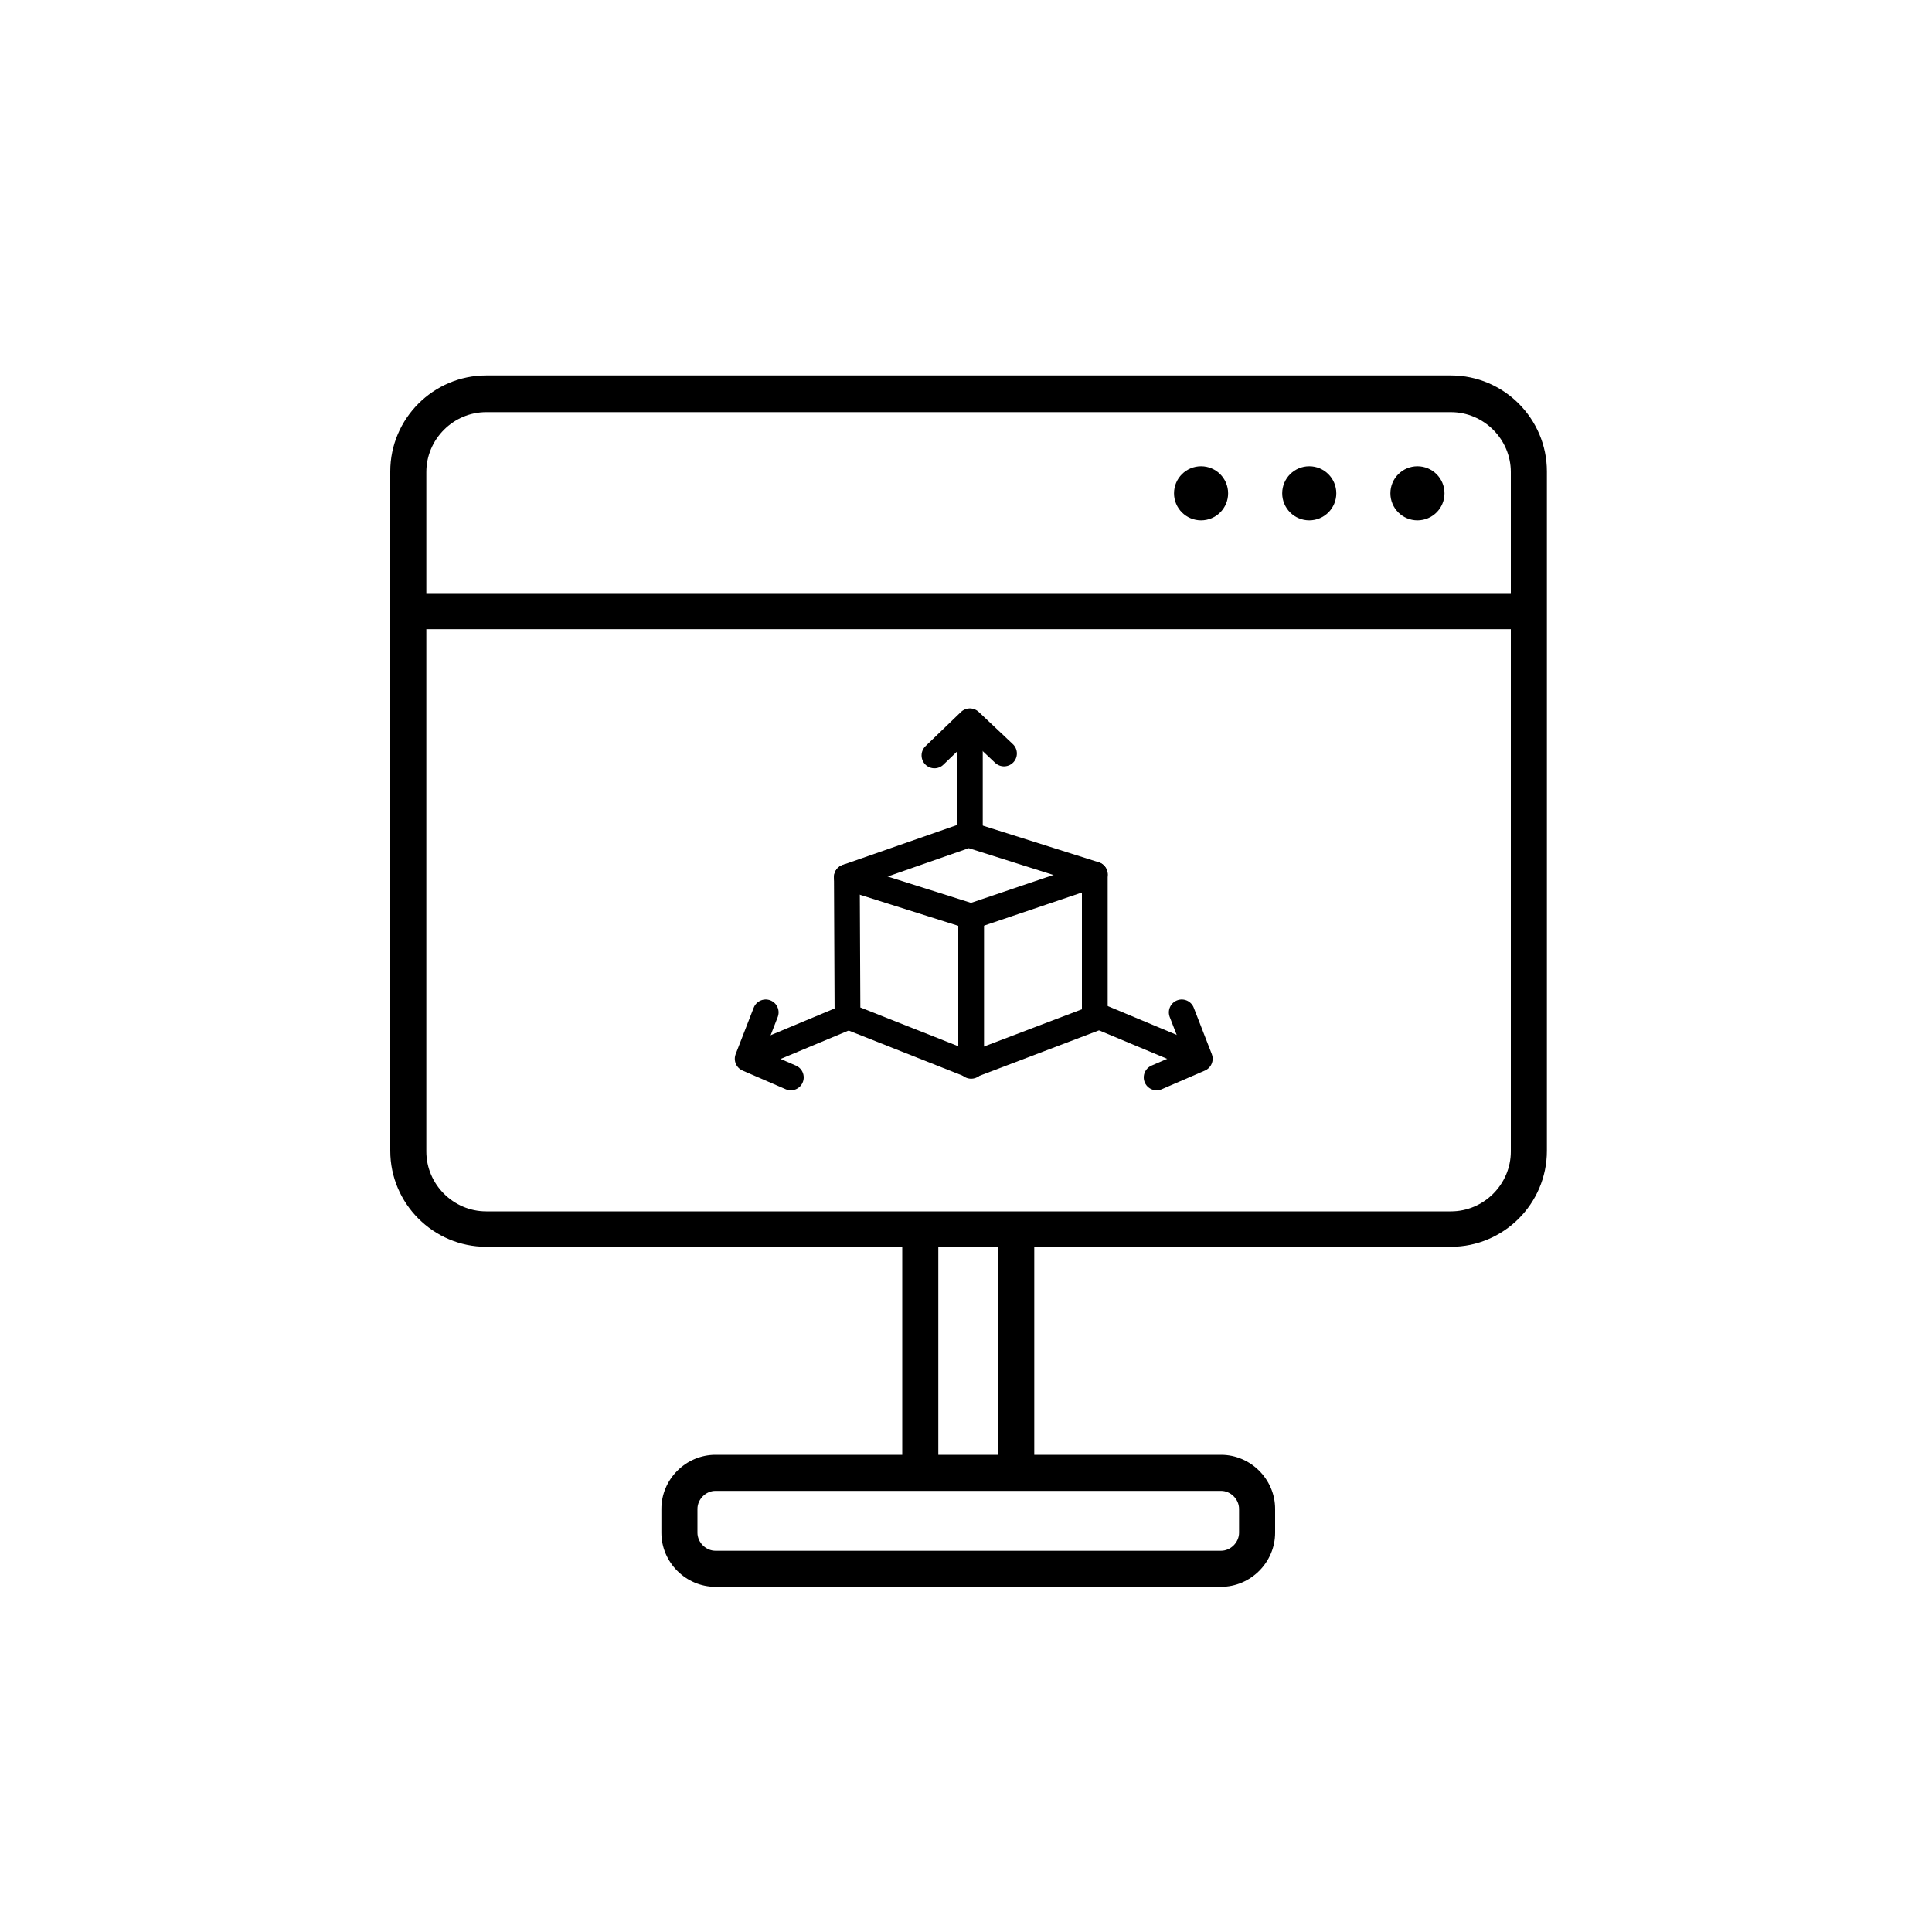
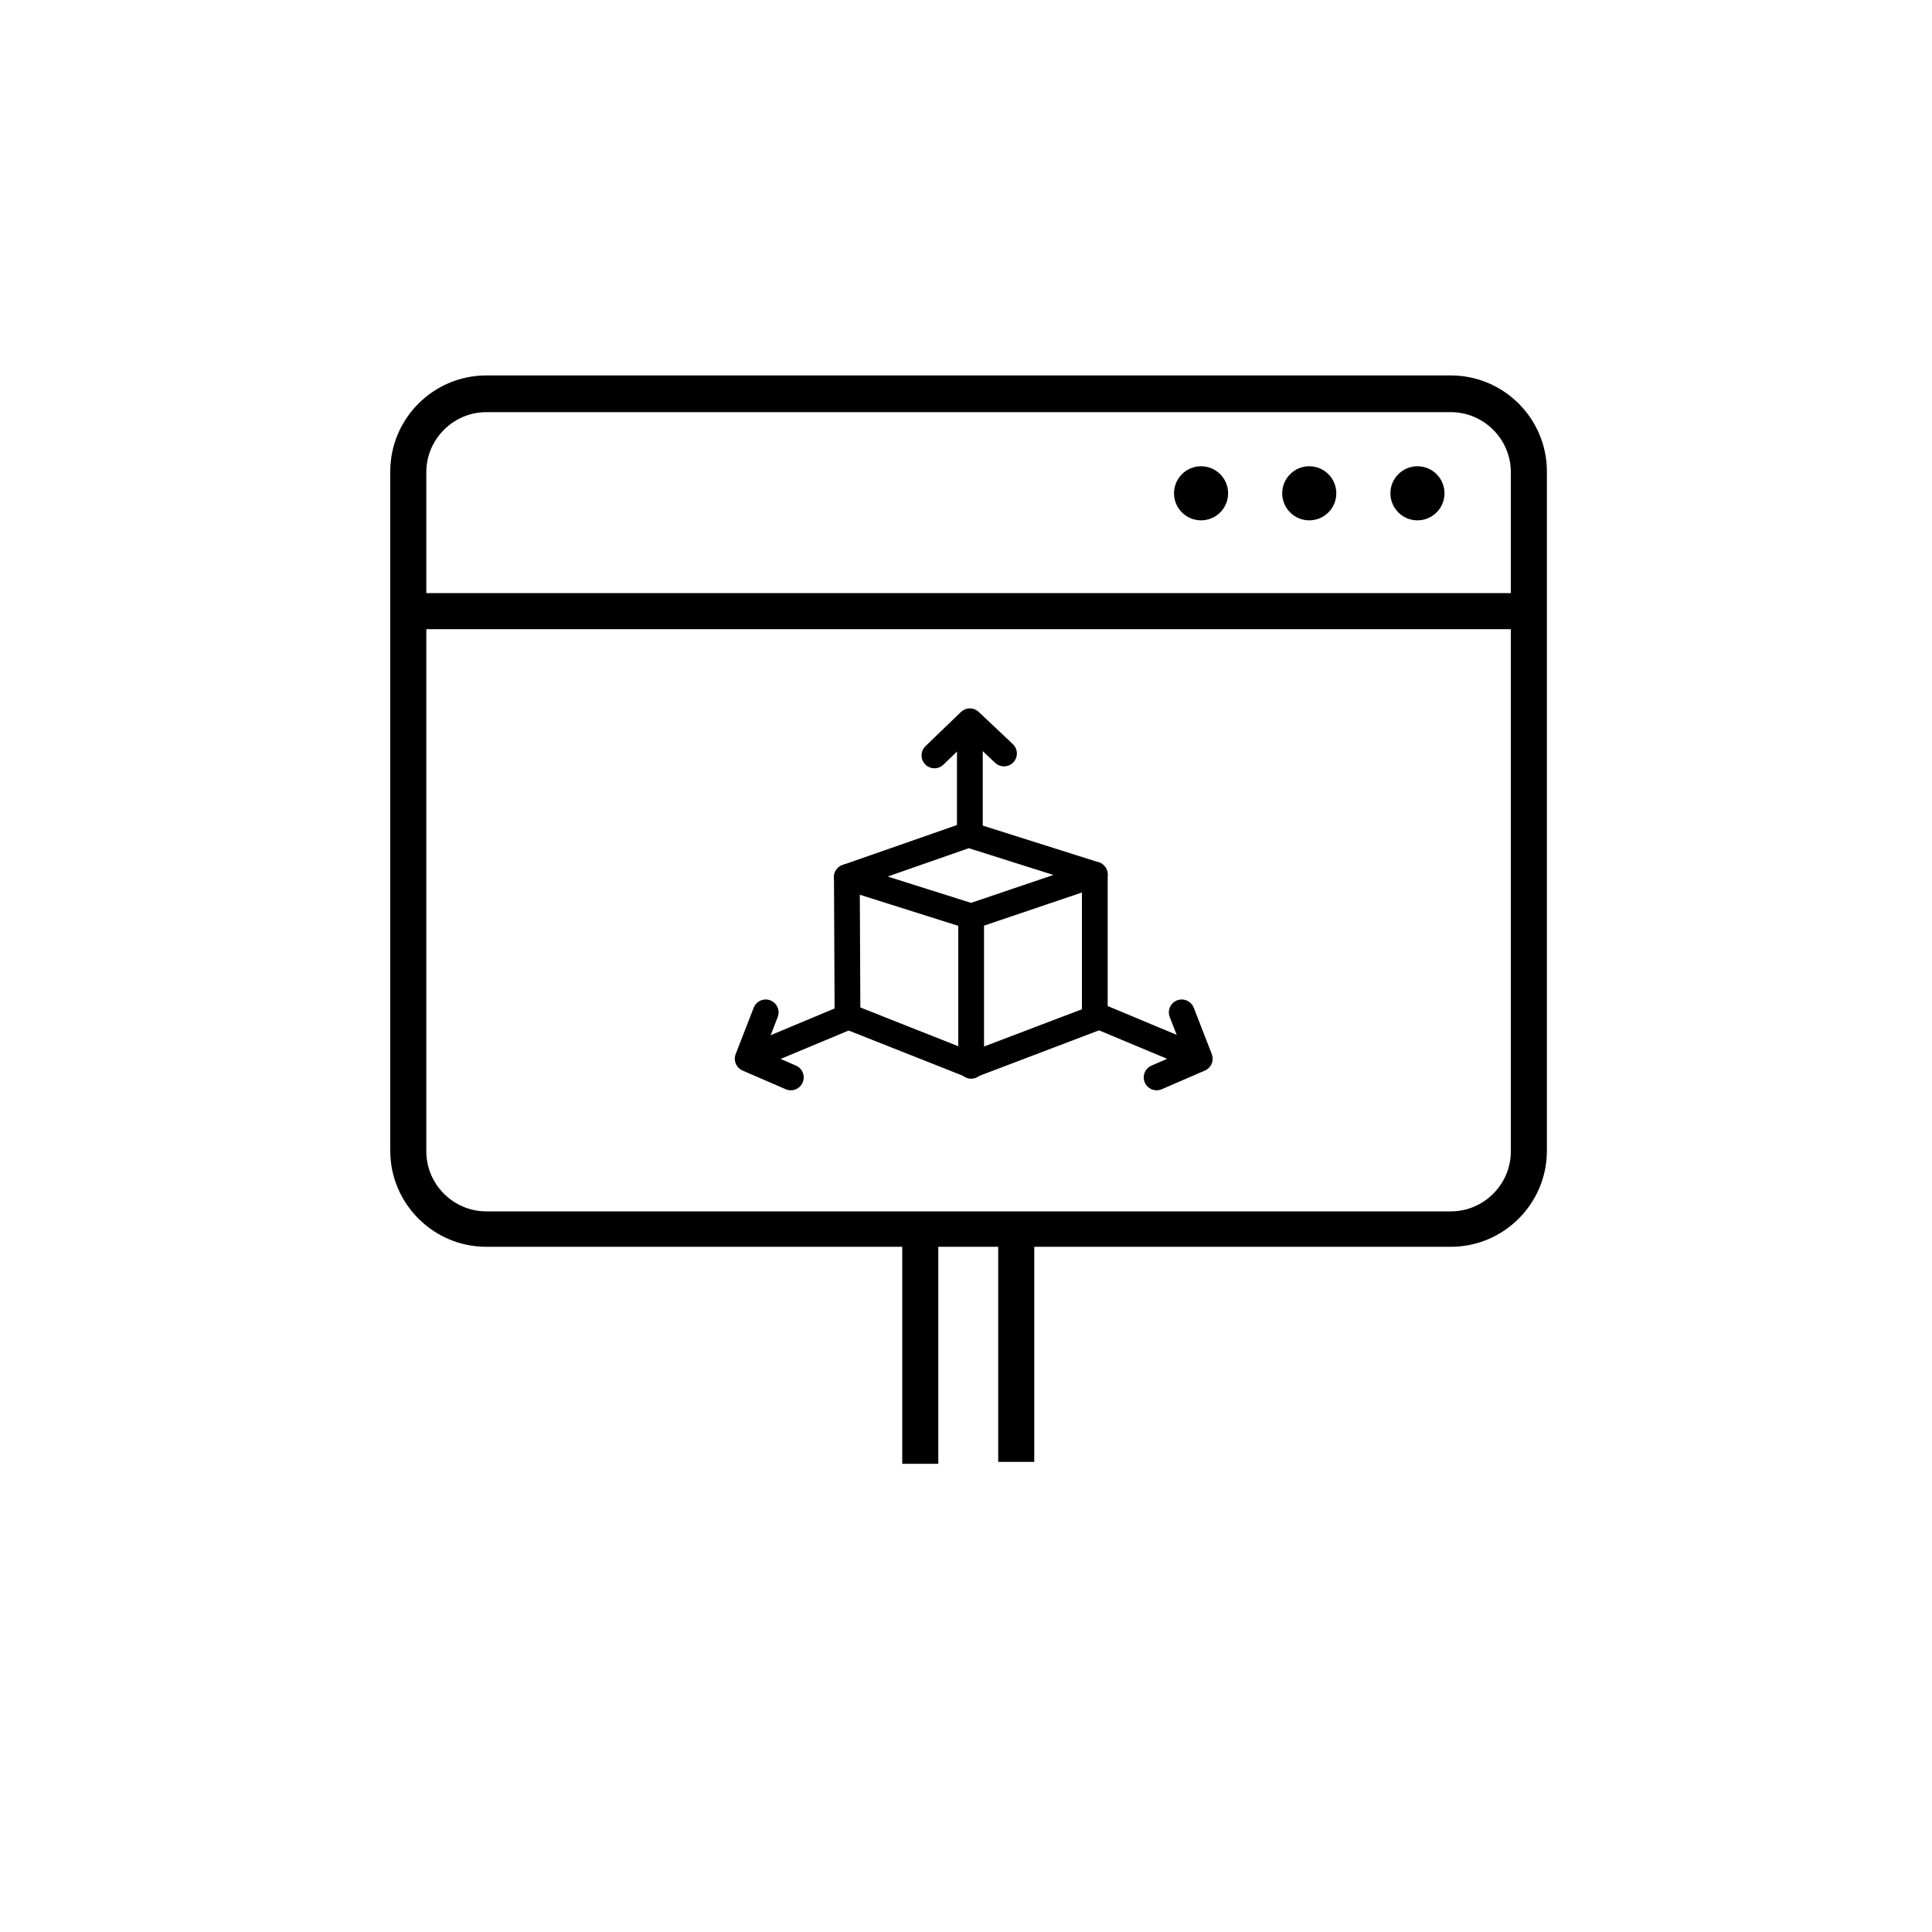
<svg xmlns="http://www.w3.org/2000/svg" viewBox="0 0 300 300">
  <defs>
    <style>      .cls-1 {        stroke-width: .8px;      }      .cls-1, .cls-2, .cls-3 {        fill: none;      }      .cls-1, .cls-3 {        stroke: #000;        stroke-linecap: round;        stroke-linejoin: round;      }      .cls-3 {        stroke-width: 4px;      }      .cls-4 {        display: none;      }    </style>
  </defs>
  <g>
    <g id="Warstwa_1">
      <g>
        <g>
          <g id="Oprogramowanie">
            <g>
              <path d="M225.2,193.6H75.5c-8.2,0-14.9-6.7-14.9-14.9v-105.5c0-8.2,6.7-14.9,14.9-14.9h149.8c8.2,0,14.9,6.7,14.9,14.9v105.5c0,8.2-6.7,14.9-14.9,14.9ZM75.5,64c-5.1,0-9.3,4.2-9.3,9.3v105.5c0,5.1,4.2,9.3,9.3,9.3h149.8c5.1,0,9.3-4.2,9.3-9.3v-105.5c0-5.1-4.2-9.3-9.3-9.3,0,0-149.8,0-149.8,0Z" />
              <g>
                <line class="cls-2" x1="63.4" y1="94.9" x2="237.3" y2="94.9" />
                <rect x="63.4" y="92.1" width="173.9" height="5.6" />
              </g>
-               <path d="M189.6,246.4h-78.5c-4.6,0-8.4-3.8-8.4-8.4v-3.7c0-4.6,3.8-8.4,8.4-8.4h78.5c4.6,0,8.4,3.8,8.4,8.4v3.7c0,4.6-3.8,8.4-8.4,8.4ZM111.1,231.5c-1.5,0-2.8,1.3-2.8,2.8v3.7c0,1.5,1.3,2.8,2.8,2.8h78.5c1.5,0,2.8-1.3,2.8-2.8v-3.7c0-1.5-1.3-2.8-2.8-2.8h-78.5Z" />
              <circle cx="203.3" cy="76.6" r="4.2" />
              <circle cx="186.5" cy="76.6" r="4.2" />
              <circle cx="220.1" cy="76.6" r="4.2" />
              <g>
                <g>
                  <line class="cls-2" x1="142.9" y1="191.6" x2="142.9" y2="227.3" />
                  <rect x="140.1" y="191.6" width="5.6" height="35.7" />
                </g>
                <g>
                  <line class="cls-2" x1="157.8" y1="191.3" x2="157.8" y2="226.9" />
                  <rect x="155" y="191.3" width="5.6" height="35.7" />
                </g>
              </g>
            </g>
          </g>
          <g id="gwarancja-faktura" class="cls-4">
            <g>
              <path d="M216.4,135.8c-.2,0-.5,0-.7,0-.6-.1-13.7-3.5-26.7-17.3-1.1-1.1-1-2.9.1-4,1.1-1.1,2.9-1,4,.1,10.1,10.7,20.4,14.5,23.2,15.5,49.8-18.4,48.2-76.1,47.4-86.7-46-17-86.1-3.4-94.6-.1,0,7.6.6,14.8,1.6,21.6.2,1.5-.8,3-2.4,3.2-1.4.2-3-.8-3.2-2.4-1.1-7.6-1.7-15.8-1.7-24.3s.6-2.1,1.6-2.6c1.9-.9,47.5-21.1,102.2,0,1,.4,1.7,1.3,1.8,2.3,0,.7,7.9,73.3-51.8,94.7-.3.1-.6.2-.9.2h0Z" />
              <path d="M217.2,92.1c-.5,0-1.1-.2-1.5-.6l-15.9-15.6c-.8-.8-.8-2.1,0-3,.8-.8,2.1-.8,3,0l14.3,14,28.5-34.7c.7-.9,2.1-1,3-.3.9.7,1,2.1.3,3l-29.9,36.5c-.4.5-.9.7-1.5.8,0,0,0,0-.1,0h0Z" />
              <path d="M177.4,270H47.6c-9.1,0-16.5-7.4-16.5-16.4V78.9c0-9.1,7.4-16.5,16.5-16.5h129.8c9.1,0,16.5,7.4,16.5,16.5v174.7c0,9.1-7.4,16.4-16.5,16.4h0ZM47.6,68c-6,0-10.8,4.9-10.8,10.8v174.7c0,6,4.9,10.8,10.8,10.8h129.8c6,0,10.8-4.9,10.8-10.8V78.9c0-6-4.9-10.8-10.8-10.8H47.6Z" />
              <path d="M78.6,84.9h-25.1c-1.6,0-2.8-1.3-2.8-2.8s1.3-2.8,2.8-2.8h25.1c1.6,0,2.8,1.3,2.8,2.8s-1.3,2.8-2.8,2.8Z" />
              <path d="M104.1,96.1h-50.6c-1.6,0-2.8-1.3-2.8-2.8s1.3-2.8,2.8-2.8h50.6c1.6,0,2.8,1.3,2.8,2.8s-1.3,2.8-2.8,2.8Z" />
              <path d="M104.1,236.3h-50.6c-1.6,0-2.8-1.3-2.8-2.8s1.3-2.8,2.8-2.8h50.6c1.6,0,2.8,1.3,2.8,2.8s-1.3,2.8-2.8,2.8Z" />
              <path d="M104.1,107.3h-50.6c-1.6,0-2.8-1.3-2.8-2.8s1.3-2.8,2.8-2.8h50.6c1.6,0,2.8,1.3,2.8,2.8s-1.3,2.8-2.8,2.8Z" />
              <g>
                <path d="M170.7,185.8H54.3v-60.3h116.4v60.3ZM58.5,181.6h108v-51.9H58.5v51.9Z" />
                <g>
                  <path d="M168.6,143.8H56.4c-1.2,0-2.1-.9-2.1-2.1s.9-2.1,2.1-2.1h112.2c1.2,0,2.1.9,2.1,2.1s-.9,2.1-2.1,2.1Z" />
                  <path d="M168.6,157.8H56.4c-1.2,0-2.1-.9-2.1-2.1s.9-2.1,2.1-2.1h112.2c1.2,0,2.1.9,2.1,2.1s-.9,2.1-2.1,2.1Z" />
                  <path d="M168.6,171.8H56.4c-1.2,0-2.1-.9-2.1-2.1s.9-2.1,2.1-2.1h112.2c1.2,0,2.1.9,2.1,2.1s-.9,2.1-2.1,2.1Z" />
                </g>
              </g>
              <g>
                <path d="M146.1,236.3c-10.8,0-19.6-8.8-19.6-19.6s8.8-19.6,19.6-19.6,19.6,8.8,19.6,19.6-8.8,19.6-19.6,19.6ZM146.1,202.7c-7.7,0-14,6.3-14,14s6.3,14,14,14,14-6.3,14-14-6.3-14-14-14h0Z" />
                <path d="M146.1,227.2c-5.8,0-10.5-4.7-10.5-10.5s4.7-10.5,10.5-10.5,10.5,4.7,10.5,10.5-4.7,10.5-10.5,10.5ZM146.1,210.4c-3.5,0-6.3,2.8-6.3,6.3s2.8,6.3,6.3,6.3,6.3-2.8,6.3-6.3-2.8-6.3-6.3-6.3Z" />
              </g>
              <path d="M146.1,185.8c-1.2,0-2.1-.9-2.1-2.1v-56.1c0-1.2.9-2.1,2.1-2.1s2.1.9,2.1,2.1v56.1c0,1.2-.9,2.1-2.1,2.1Z" />
            </g>
          </g>
          <g id="wsparcie-techniczne" class="cls-4">
            <g>
              <path d="M220.2,148.9h-15.1c-3.6,0-6.5-2.9-6.5-6.5v-11.3c-1.8-.6-3.5-1.3-5.1-2.1l-8,8c-2.5,2.5-6.6,2.5-9.2,0l-10.7-10.7c-1.2-1.2-1.9-2.8-1.9-4.6s.7-3.4,1.9-4.6l8-8c-.8-1.7-1.5-3.4-2.1-5.2h-11.3c-3.6,0-6.5-2.9-6.5-6.5v-15.1c0-3.6,2.9-6.5,6.5-6.5h11.3c.6-1.8,1.3-3.5,2.1-5.2l-8-8c-1.2-1.2-1.9-2.9-1.9-4.6s.7-3.4,1.9-4.6l10.7-10.7c2.5-2.5,6.6-2.5,9.2,0l8,8c1.6-.8,3.4-1.5,5.1-2.1v-11.3c0-3.6,2.9-6.5,6.5-6.5h15.1c3.6,0,6.5,2.9,6.5,6.5v11.3c1.8.6,3.5,1.3,5.1,2.1l8-8c2.5-2.5,6.6-2.5,9.2,0l10.7,10.7c1.2,1.2,1.9,2.8,1.9,4.6s-.7,3.4-1.9,4.6l-8,8c.8,1.7,1.5,3.4,2.1,5.2h11.3c3.6,0,6.5,2.9,6.5,6.5v15.1c0,3.6-2.9,6.5-6.5,6.5h-11.3c-.6,1.8-1.3,3.5-2.1,5.2l8,8c1.2,1.2,1.9,2.9,1.9,4.6s-.7,3.4-1.9,4.6l-10.7,10.7c-2.5,2.5-6.6,2.5-9.2,0l-8-8c-1.7.8-3.4,1.5-5.2,2.1v11.3c0,3.6-2.9,6.5-6.5,6.5h0ZM192.4,122.1l1.8,1c2.5,1.4,5.1,2.5,7.9,3.3l2,.6v15.5c0,.5.4.9.9.9h15.1c.5,0,.9-.4.9-.9v-15.5l2-.6c2.8-.8,5.4-1.9,7.9-3.3l1.8-1,10.9,10.9c.3.3.9.3,1.2,0l10.7-10.7c.3-.3.3-.9,0-1.2l-10.9-10.9,1-1.8c1.4-2.4,2.5-5.1,3.3-7.9l.6-2h15.5c.5,0,.9-.4.9-.9v-15.1c0-.5-.4-.9-.9-.9h-15.5l-.6-2c-.8-2.8-1.9-5.4-3.3-7.9l-1-1.8,10.9-10.9c.3-.3.3-.9,0-1.2l-10.7-10.7c-.3-.3-.9-.3-1.2,0l-10.9,10.9-1.8-1c-2.4-1.4-5.1-2.4-7.9-3.3l-2-.6v-15.5c0-.5-.4-.9-.9-.9h-15.1c-.5,0-.9.4-.9.9v15.5l-2,.6c-2.8.8-5.5,1.9-7.9,3.3l-1.8,1-10.9-10.9c-.3-.3-.9-.3-1.2,0l-10.7,10.7c-.3.3-.3.9,0,1.2l10.9,10.9-1,1.8c-1.4,2.4-2.5,5.1-3.3,7.9l-.6,2h-15.5c-.5,0-.9.4-.9.9v15.1c0,.5.4.9.9.9h15.5l.6,2c.8,2.8,1.9,5.4,3.3,7.9l1,1.8-10.9,10.9c-.3.3-.3.9,0,1.2l10.7,10.7c.3.3.9.3,1.2,0l10.9-10.9h0Z" />
              <path d="M212.6,107.6c-9.7,0-17.5-7.9-17.5-17.5s7.9-17.5,17.5-17.5,17.5,7.9,17.5,17.5-7.9,17.5-17.5,17.5ZM212.6,76.7c-7.3,0-13.3,6-13.3,13.3s6,13.3,13.3,13.3,13.3-6,13.3-13.3-6-13.3-13.3-13.3Z" />
              <path d="M52.2,156.6c-.4-26.2,9.5-51,27.8-69.8,18.3-18.8,42.8-29.3,69-29.7,6.4-.1,12.8.4,19.1,1.6l-.8,4.1c-6-1.1-12.1-1.6-18.3-1.5-25.1.3-48.6,10.4-66,28.4-17.5,18-26.9,41.7-26.6,66.8h-4.2Z" />
              <path d="M176.5,249.8l-1.1-4.1c41.1-11.4,69.4-49.1,68.8-91.9,0-5.9-.7-11.7-1.8-17.4l4.1-.8c1.2,5.9,1.8,12,1.9,18.2.6,44.6-29,84.1-71.9,96h0Z" />
              <path d="M261.3,216.3h-7.4c-5.7,0-10.3-4.6-10.3-10.3v-49.5c0-5.7,4.6-10.3,10.3-10.3h7.4c5.7,0,10.3,4.6,10.3,10.3v49.5c0,5.7-4.6,10.3-10.3,10.3ZM253.9,151.8c-2.6,0-4.7,2.1-4.7,4.7v49.5c0,2.6,2.1,4.7,4.7,4.7h7.4c2.6,0,4.7-2.1,4.7-4.7v-49.5c0-2.6-2.1-4.7-4.7-4.7h-7.4Z" />
              <path d="M46.8,216.3h-7.4c-5.7,0-10.3-4.6-10.3-10.3v-49.5c0-5.7,4.6-10.3,10.3-10.3h7.4c5.7,0,10.3,4.6,10.3,10.3v49.5c0,5.7-4.6,10.3-10.3,10.3ZM39.4,151.8c-2.6,0-4.7,2.1-4.7,4.7v49.5c0,2.6,2.1,4.7,4.7,4.7h7.4c2.6,0,4.7-2.1,4.7-4.7v-49.5c0-2.6-2.1-4.7-4.7-4.7h-7.4Z" />
              <path d="M168.5,268.2h-28.2c-5.7,0-10.3-4.6-10.3-10.3v-7.4c0-5.7,4.6-10.3,10.3-10.3h28.2c5.7,0,10.3,4.6,10.3,10.3v7.4c0,5.7-4.6,10.3-10.3,10.3ZM140.3,245.7c-2.6,0-4.7,2.1-4.7,4.7v7.4c0,2.6,2.1,4.7,4.7,4.7h28.2c2.6,0,4.7-2.1,4.7-4.7v-7.4c0-2.6-2.1-4.7-4.7-4.7h-28.2Z" />
            </g>
          </g>
          <g id="automatyzacja" class="cls-4">
            <g>
              <path d="M152.4,224.9h-17.4c-3.9,0-7-3.2-7-7v-13.3c-2.2-.7-4.4-1.6-6.4-2.6l-9.4,9.4c-2.7,2.7-7.2,2.7-9.9,0l-12.3-12.3c-2.7-2.7-2.7-7.2,0-9.9l9.4-9.4c-1-2.1-1.9-4.2-2.6-6.4h-13.3c-3.9,0-7-3.2-7-7v-17.4c0-3.9,3.2-7,7-7h13.3c.7-2.2,1.6-4.4,2.6-6.4l-9.4-9.4c-2.7-2.7-2.7-7.2,0-9.9l12.3-12.3c2.7-2.7,7.2-2.7,9.9,0l9.4,9.4c2.1-1,4.2-1.9,6.4-2.6v-13.3c0-3.9,3.2-7,7-7h17.4c3.9,0,7,3.2,7,7v13.3c2.2.7,4.4,1.6,6.4,2.6l9.4-9.4c2.7-2.7,7.2-2.7,9.9,0l12.3,12.3c2.7,2.7,2.7,7.2,0,9.9l-9.4,9.4c1,2.1,1.9,4.2,2.6,6.4h13.3c3.9,0,7,3.2,7,7v17.4c0,3.9-3.2,7-7,7h-13.3c-.7,2.2-1.6,4.4-2.6,6.4l9.4,9.4c2.7,2.7,2.7,7.2,0,9.9l-12.3,12.3c-2.7,2.7-7.2,2.7-9.9,0l-9.4-9.4c-2.1,1-4.2,1.9-6.4,2.6v13.3c0,3.9-3.2,7-7,7h0ZM120.6,195l1.8,1c2.8,1.6,5.9,2.8,9.2,3.8l2,.6v17.5c0,.8.6,1.4,1.4,1.4h17.4c.8,0,1.4-.6,1.4-1.4v-17.5l2-.6c3.2-.9,6.3-2.2,9.2-3.8l1.8-1,12.3,12.3c.5.5,1.5.5,2,0l12.3-12.3c.6-.6.6-1.5,0-2l-12.3-12.3,1-1.8c1.6-2.8,2.8-5.9,3.8-9.2l.6-2h17.5c.8,0,1.4-.6,1.4-1.4v-17.4c0-.8-.6-1.4-1.4-1.4h-17.5l-.6-2c-.9-3.2-2.2-6.3-3.8-9.2l-1-1.8,12.3-12.3c.6-.6.6-1.5,0-2l-12.3-12.3c-.5-.6-1.5-.6-2,0l-12.3,12.3-1.8-1c-2.8-1.6-5.9-2.8-9.2-3.8l-2-.6v-17.5c0-.8-.6-1.4-1.4-1.4h-17.4c-.8,0-1.4.6-1.4,1.4v17.5l-2,.6c-3.2.9-6.3,2.2-9.2,3.8l-1.8,1-12.3-12.3c-.6-.6-1.5-.6-2,0l-12.3,12.3c-.6.6-.6,1.5,0,2l12.3,12.3-1,1.8c-1.6,2.8-2.8,5.9-3.8,9.2l-.6,2h-17.5c-.8,0-1.4.6-1.4,1.4v17.4c0,.8.6,1.4,1.4,1.4h17.5l.6,2c.9,3.2,2.2,6.3,3.8,9.2l1,1.8-12.3,12.3c-.6.6-.6,1.5,0,2l12.3,12.3c.6.6,1.5.6,2,0l12.3-12.3h0Z" />
              <path d="M143.7,177.5c-10.9,0-19.8-8.9-19.8-19.8s8.9-19.8,19.8-19.8,19.8,8.9,19.8,19.8-8.9,19.8-19.8,19.8h0ZM143.7,142c-8.6,0-15.6,7-15.6,15.6s7,15.6,15.6,15.6,15.6-7,15.6-15.6-7-15.6-15.6-15.6Z" />
              <path d="M45.5,80c-11.3,0-20.5-9.2-20.5-20.5s9.2-20.5,20.5-20.5,20.5,9.2,20.5,20.5-9.2,20.5-20.5,20.5ZM45.5,44.5c-8.2,0-14.9,6.7-14.9,14.9s6.7,14.9,14.9,14.9,14.9-6.7,14.9-14.9-6.7-14.9-14.9-14.9Z" />
              <path d="M236.3,276.3c-11.3,0-20.6-9.2-20.6-20.5s9.2-20.6,20.6-20.6,20.5,9.2,20.5,20.6-9.2,20.5-20.5,20.5ZM236.3,240.9c-8.2,0-14.9,6.7-14.9,14.9s6.7,14.9,14.9,14.9,14.9-6.7,14.9-14.9-6.7-14.9-14.9-14.9h0Z" />
              <path d="M71.9,243.4c-8.6,0-15.6-7-15.6-15.6s7-15.6,15.6-15.6,15.6,7,15.6,15.6-7,15.6-15.6,15.6ZM71.9,217.7c-5.5,0-10,4.5-10,10s4.5,10,10,10,10-4.5,10-10-4.5-10-10-10Z" />
              <path d="M213.7,101.5c-8.6,0-15.6-7-15.6-15.6s7-15.6,15.6-15.6,15.6,7,15.6,15.6-7,15.6-15.6,15.6ZM213.7,75.9c-5.5,0-10,4.5-10,10s4.5,10,10,10,10-4.5,10-10-4.5-10-10-10Z" />
              <path d="M61.3,219.8c-14.4-18.1-22.1-39.9-22.1-63,0-55.7,45.3-101.1,101.1-101.1s45.6,8,63.5,22.4l-2.6,3.3c-17.1-13.9-38.7-21.5-60.8-21.5-53.4,0-96.9,43.5-96.9,96.9s7.3,43.1,21.1,60.4l-3.3,2.6h0Z" />
              <path d="M246.9,239.7l-3.3-2.6c17.8-22.9,27.2-50.4,27.2-79.5,0-71.5-58.2-129.7-129.7-129.7s-55.4,9-78,26.1l-2.5-3.4c23.4-17.6,51.2-26.9,80.5-26.9,73.9,0,134,60.1,134,134s-9.7,58.4-28.1,82.1h0Z" />
              <path d="M149.7,252.2l-.2-4.2c28.9-1.2,54.7-18.1,67.4-44.1,6-12.2,8.7-25.9,7.9-39.4l4.2-.3c.9,14.2-2,28.6-8.3,41.5-13.4,27.3-40.6,45.1-71,46.4h0Z" />
              <path d="M143.8,275.4c-.5,0-1.1-.2-1.6-.5l-33.7-22.4c-.9-.6-1.3-1.6-1.2-2.6.1-1,.8-1.9,1.8-2.3l39.6-15.8c.9-.3,1.9-.2,2.6.3.8.5,1.2,1.4,1.2,2.4l-.3,15.8c0,1.6-1.3,2.9-2.9,2.7-1.6,0-2.8-1.3-2.7-2.9l.3-11.6-30.7,12.3,29.2,19.5c1.3.9,1.6,2.6.8,3.9-.5.8-1.4,1.2-2.3,1.2h0Z" />
            </g>
          </g>
          <g id="testy" class="cls-4">
            <g>
              <path d="M63.1,126.7c-.6,0-1.1-.2-1.5-.6l-5.4-5.3c-.8-.8-.8-2.1,0-3,.8-.8,2.1-.8,3,0l3.7,3.7,8.7-10.6c.7-.9,2.1-1,3-.3.9.7,1,2.1.3,3l-10.1,12.3c-.4.5-.9.7-1.5.8,0,0,0,0-.1,0Z" />
              <path d="M176.9,253.4H47.1c-9.1,0-16.5-7.4-16.5-16.5V62.3c0-9.1,7.4-16.5,16.5-16.5h129.8c9.1,0,16.5,7.4,16.5,16.5v174.7c0,9.1-7.4,16.5-16.5,16.5h0ZM47.1,51.5c-6,0-10.8,4.9-10.8,10.8v174.7c0,6,4.9,10.8,10.8,10.8h129.8c6,0,10.8-4.9,10.8-10.8V62.3c0-6-4.9-10.8-10.8-10.8H47.1Z" />
              <path d="M78.1,68.3h-25.1c-1.6,0-2.8-1.3-2.8-2.8s1.3-2.8,2.8-2.8h25.1c1.6,0,2.8,1.3,2.8,2.8s-1.3,2.8-2.8,2.8Z" />
              <path d="M103.6,79.5h-50.6c-1.6,0-2.8-1.3-2.8-2.8s1.3-2.8,2.8-2.8h50.6c1.6,0,2.8,1.3,2.8,2.8s-1.3,2.8-2.8,2.8Z" />
              <path d="M103.6,219.8h-50.6c-1.6,0-2.8-1.3-2.8-2.8s1.3-2.8,2.8-2.8h50.6c1.6,0,2.8,1.3,2.8,2.8s-1.3,2.8-2.8,2.8Z" />
              <path d="M170.9,124.4h-73c-1.6,0-2.8-1.3-2.8-2.8s1.3-2.8,2.8-2.8h73c1.6,0,2.8,1.3,2.8,2.8s-1.3,2.8-2.8,2.8Z" />
              <path d="M73.1,137.7h-15.3c-5.5,0-9.9-4.4-9.9-9.9v-15.3c0-5.5,4.4-9.9,9.9-9.9h15.3c5.5,0,9.9,4.4,9.9,9.9v15.3c0,5.5-4.4,9.9-9.9,9.9ZM57.9,106.9c-3.1,0-5.7,2.6-5.7,5.7v15.3c0,3.1,2.6,5.7,5.7,5.7h15.3c3.1,0,5.7-2.6,5.7-5.7v-15.3c0-3.1-2.6-5.7-5.7-5.7,0,0-15.3,0-15.3,0Z" />
              <path d="M170.9,167.9h-73c-1.6,0-2.8-1.3-2.8-2.8s1.3-2.8,2.8-2.8h73c1.6,0,2.8,1.3,2.8,2.8s-1.3,2.8-2.8,2.8Z" />
              <path d="M73.1,182.6h-15.3c-5.5,0-9.9-4.4-9.9-9.9v-15.3c0-5.5,4.4-9.9,9.9-9.9h15.3c5.5,0,9.9,4.4,9.9,9.9v15.3c0,5.5-4.4,9.9-9.9,9.9ZM57.9,151.8c-3.1,0-5.7,2.6-5.7,5.7v15.3c0,3.1,2.6,5.7,5.7,5.7h15.3c3.1,0,5.7-2.6,5.7-5.7v-15.3c0-3.1-2.6-5.7-5.7-5.7,0,0-15.3,0-15.3,0Z" />
              <g>
                <path d="M71.1,172.8c-.5,0-1.1-.2-1.5-.6l-11.2-11.2c-.8-.8-.8-2.2,0-3s2.2-.8,3,0l11.2,11.2c.8.8.8,2.2,0,3-.4.4-.9.6-1.5.6h0Z" />
                <path d="M59.9,172.8c-.5,0-1.1-.2-1.5-.6-.8-.8-.8-2.2,0-3l11.2-11.2c.8-.8,2.2-.8,3,0s.8,2.2,0,3l-11.2,11.2c-.4.4-.9.6-1.5.6h0Z" />
              </g>
              <g>
                <circle cx="213.2" cy="240.2" r="4.2" />
                <g>
                  <line class="cls-2" x1="213.2" y1="230.4" x2="213.2" y2="59.9" />
                  <path d="M213.2,233.2c-1.6,0-2.8-1.3-2.8-2.8V59.9c0-1.6,1.3-2.8,2.8-2.8s2.8,1.3,2.8,2.8v170.5c0,1.6-1.3,2.8-2.8,2.8h0Z" />
                </g>
                <g>
                  <line class="cls-2" x1="233.6" y1="222" x2="222.3" y2="233.2" />
                  <path d="M222.3,236c-.7,0-1.4-.3-2-.8-1.1-1.1-1.1-2.9,0-4l11.2-11.2c1.1-1.1,2.9-1.1,4,0s1.1,2.9,0,4l-11.2,11.2c-.5.5-1.3.8-2,.8h0Z" />
                </g>
                <g>
                  <line class="cls-2" x1="227.4" y1="240.2" x2="267.2" y2="216.4" />
                  <path d="M227.4,243c-1,0-1.9-.5-2.4-1.4-.8-1.3-.4-3.1,1-3.8l39.8-23.8c1.3-.8,3-.4,3.8,1s.4,3.1-1,3.8l-39.8,23.8c-.4.3-.9.4-1.4.4h0Z" />
                </g>
              </g>
            </g>
          </g>
          <g id="dostawa" class="cls-4">
            <g>
              <path d="M87.1,228.2h-9.7c-1.6,0-2.8-1.3-2.8-2.8s1.3-2.8,2.8-2.8h9.7c2.4,0,4.3-2,4.3-4.4v-58.6c0-2.4-2-4.3-4.3-4.3h-14.8c-2.2,0-4,1.6-4.3,3.7,0,.3-.2.7-.3,1l-15.9,27.6c-.5.9-1.4,1.4-2.4,1.4h-7.5c-3.6,0-6.5,2.9-6.5,6.5v20.6c0,3.6,2.9,6.5,6.5,6.5h7.8c1.6,0,2.8,1.3,2.8,2.8s-1.3,2.8-2.8,2.8h-7.8c-6.7,0-12.1-5.4-12.1-12.1v-20.6c0-6.7,5.4-12.1,12.1-12.1h5.9l14.8-25.8c1-4.6,5-7.9,9.7-7.9h14.8c5.5,0,10,4.5,10,10v58.6c0,5.5-4.5,10-10,10h0Z" />
              <path d="M178.4,228.2h-74.6c-6.8,0-12.4-5.6-12.4-12.4v-87.4c0-6.8,5.6-12.4,12.4-12.4h46.5c1.6,0,2.8,1.3,2.8,2.8s-1.3,2.8-2.8,2.8h-46.5c-3.8,0-6.8,3-6.8,6.8v87.4c0,3.7,3,6.8,6.8,6.8h74.6c1.6,0,2.8,1.3,2.8,2.8s-1.3,2.8-2.8,2.8h0Z" />
              <path d="M219.3,228.2h-13.1c-1.6,0-2.8-1.3-2.8-2.8s1.3-2.8,2.8-2.8h13.1c3.7,0,6.8-3.1,6.8-6.8v-44.3c0-1.6,1.3-2.8,2.8-2.8s2.8,1.3,2.8,2.8v44.3c0,6.8-5.6,12.4-12.4,12.4h0Z" />
              <path d="M94.2,188.9h-44.9c-1.6,0-2.8-1.3-2.8-2.8s1.3-2.8,2.8-2.8h44.9c1.6,0,2.8,1.3,2.8,2.8s-1.3,2.8-2.8,2.8Z" />
              <path d="M63.4,245c-9.3,0-16.8-7.6-16.8-16.8s7.5-16.8,16.8-16.8,16.8,7.6,16.8,16.8-7.6,16.8-16.8,16.8ZM63.4,217c-6.2,0-11.2,5-11.2,11.2s5,11.2,11.2,11.2,11.2-5,11.2-11.2-5-11.2-11.2-11.2Z" />
              <path d="M192.4,245c-9.3,0-16.8-7.6-16.8-16.8s7.6-16.8,16.8-16.8,14.9,5.7,16.5,13.4h0c.2,1.1.3,2.2.3,3.4,0,9.3-7.6,16.8-16.8,16.8h0ZM192.4,217c-6.2,0-11.2,5-11.2,11.2s5,11.2,11.2,11.2,11.2-5,11.2-11.2,0-1.5-.2-2.3h0c-1.1-5.2-5.7-9-11-9h0Z" />
              <path d="M209.3,177.7c-34,0-61.7-27.7-61.7-61.7s27.7-61.7,61.7-61.7,61.7,27.7,61.7,61.7-27.7,61.7-61.7,61.7h0ZM209.3,59.9c-30.9,0-56.1,25.2-56.1,56.1s25.2,56.1,56.1,56.1,56.1-25.2,56.1-56.1-25.2-56.1-56.1-56.1Z" />
              <path d="M245.7,118.8h-39.3c-1.6,0-2.8-1.3-2.8-2.8v-42.1c0-1.6,1.3-2.8,2.8-2.8s2.8,1.3,2.8,2.8v39.3h36.5c1.6,0,2.8,1.3,2.8,2.8s-1.3,2.8-2.8,2.8h0Z" />
            </g>
          </g>
          <g id="Warstwa_7" class="cls-4">
            <g>
              <path d="M121.6,126.1c-.2,0-.4,0-.6,0l-65.9-13.6c-1.2-.3-2.2-1.3-2.2-2.6,0-1.3.7-2.4,1.9-2.8l129-42.1c.5-.2,1-.2,1.4,0l60.4,12.5c1.2.3,2.1,1.3,2.2,2.6s-.7,2.4-1.9,2.8l-39.7,13.9c-1.5.5-3.1-.3-3.6-1.7-.5-1.5.3-3.1,1.7-3.6l30.2-10.6-49.8-10.3-118.3,38.6,54.8,11.3,49-17.2c1.5-.5,3.1.3,3.6,1.7.5,1.5-.3,3.1-1.7,3.6l-49.8,17.4c-.3.1-.6.2-.9.2h0Z" />
              <path d="M206.5,103.4c-.9,0-1.7-.5-2-1.4-.4-1.1.2-2.3,1.3-2.7l38.6-13.8c1.1-.4,2.3.2,2.7,1.3.4,1.1-.2,2.3-1.3,2.7l-38.6,13.8c-.2,0-.5.1-.7.1Z" />
              <path class="cls-1" d="M206.5,185.4" />
              <path class="cls-1" d="M171.8,113.7" />
              <path d="M122.6,133.4c-.1,0-.3,0-.4,0l-67-13.6c-1.1-.2-1.9-1.3-1.6-2.5s1.3-1.9,2.5-1.6l66.4,13.5,48.6-17.4c1.1-.4,2.3.2,2.7,1.3.4,1.1-.2,2.3-1.3,2.7l-49.2,17.6c-.2,0-.5.1-.7.1h0Z" />
              <path d="M207.1,111c-.9,0-1.7-.5-2-1.4-.4-1.1.2-2.3,1.3-2.7l37.9-13.6c1.1-.4,2.3.2,2.7,1.3.4,1.1-.2,2.3-1.3,2.7l-37.9,13.6c-.2,0-.5.1-.7.1Z" />
              <path d="M122.6,141.3c-.1,0-.3,0-.4,0l-67-13.6c-1.1-.2-1.9-1.3-1.6-2.5s1.3-1.9,2.5-1.6l66.4,13.5,50.3-18c1.1-.4,2.3.2,2.7,1.3.4,1.1-.2,2.3-1.3,2.7l-50.8,18.2c-.2,0-.5.1-.7.1h0Z" />
              <path d="M207.1,119.5c-.9,0-1.7-.5-2-1.4-.4-1.1.2-2.3,1.3-2.7l37.9-13.6c1.1-.4,2.3.2,2.7,1.3.4,1.1-.2,2.3-1.3,2.7l-37.9,13.6c-.2,0-.5.1-.7.1Z" />
              <path d="M122.6,149.7c-.1,0-.3,0-.4,0l-67-13.6c-1.1-.2-1.9-1.3-1.6-2.5s1.3-1.9,2.5-1.6l66.4,13.5,50.3-18c1.1-.4,2.3.2,2.7,1.3.4,1.1-.2,2.3-1.3,2.7l-50.8,18.2c-.2,0-.5.1-.7.1h0Z" />
              <path d="M207.1,127.9c-.9,0-1.7-.5-2-1.4-.4-1.1.2-2.3,1.3-2.7l37.9-13.6c1.1-.4,2.3.2,2.7,1.3.4,1.1-.2,2.3-1.3,2.7l-37.9,13.6c-.2,0-.5.1-.7.1Z" />
              <path d="M122.6,158.1c-.1,0-.3,0-.4,0l-67-13.6c-1.1-.2-1.9-1.3-1.6-2.5s1.3-1.9,2.5-1.6l66.4,13.5,50.3-18c1.1-.4,2.3.2,2.7,1.3.4,1.1-.2,2.3-1.3,2.7l-50.8,18.2c-.2,0-.5.1-.7.1h0Z" />
              <path d="M207.1,136.3c-.9,0-1.7-.5-2-1.4-.4-1.1.2-2.3,1.3-2.7l37.9-13.6c1.1-.4,2.3.2,2.7,1.3.4,1.1-.2,2.3-1.3,2.7l-37.9,13.6c-.2,0-.5.1-.7.1Z" />
              <path d="M122.6,166.5c-.1,0-.3,0-.4,0l-67-13.6c-1.1-.2-1.9-1.3-1.6-2.5s1.3-1.9,2.5-1.6l66.4,13.5,50.3-18c1.1-.4,2.3.2,2.7,1.3.4,1.1-.2,2.3-1.3,2.7l-50.8,18.2c-.2,0-.5.1-.7.1h0Z" />
              <path d="M207.1,144.7c-.9,0-1.7-.5-2-1.4-.4-1.1.2-2.3,1.3-2.7l37.9-13.6c1.1-.4,2.3.2,2.7,1.3.4,1.1-.2,2.3-1.3,2.7l-37.9,13.6c-.2,0-.5.1-.7.1Z" />
              <path d="M122.6,175c-.1,0-.3,0-.4,0l-67-13.6c-1.1-.2-1.9-1.3-1.6-2.5.2-1.1,1.3-1.9,2.5-1.6l66.4,13.5,50.3-18c1.1-.4,2.3.2,2.7,1.3.4,1.1-.2,2.3-1.3,2.7l-50.8,18.2c-.2,0-.5.1-.7.1h0Z" />
              <path d="M207.1,153.1c-.9,0-1.7-.5-2-1.4-.4-1.1.2-2.3,1.3-2.7l37.9-13.6c1.1-.4,2.3.2,2.7,1.3.4,1.1-.2,2.3-1.3,2.7l-37.9,13.6c-.2,0-.5.1-.7.1Z" />
              <path d="M122.6,183.4c-.1,0-.3,0-.4,0l-67-13.6c-1.1-.2-1.9-1.3-1.6-2.5.2-1.1,1.3-1.9,2.5-1.6l66.4,13.5,50.3-18c1.1-.4,2.3.2,2.7,1.3.4,1.1-.2,2.3-1.3,2.7l-50.8,18.2c-.2,0-.5.1-.7.1h0Z" />
              <path d="M207.1,161.5c-.9,0-1.7-.5-2-1.4-.4-1.1.2-2.3,1.3-2.7l37.9-13.6c1.1-.4,2.3.2,2.7,1.3.4,1.1-.2,2.3-1.3,2.7l-37.9,13.6c-.2,0-.5.1-.7.1h0Z" />
              <path d="M122.6,191.8c-.1,0-.3,0-.4,0l-67-13.6c-1.1-.2-1.9-1.3-1.6-2.5.2-1.1,1.3-1.9,2.5-1.6l66.4,13.5,50.3-18c1.1-.4,2.3.2,2.7,1.3.4,1.1-.2,2.3-1.3,2.7l-50.8,18.2c-.2,0-.5.1-.7.1h0Z" />
              <path d="M207.1,169.9c-.9,0-1.7-.5-2-1.4-.4-1.1.2-2.3,1.3-2.7l37.9-13.6c1.1-.4,2.3.2,2.7,1.3.4,1.1-.2,2.3-1.3,2.7l-37.9,13.6c-.2,0-.5.1-.7.1h0Z" />
              <path d="M122.6,200.2c-.1,0-.3,0-.4,0l-67-13.6c-1.1-.2-1.9-1.3-1.6-2.5.2-1.1,1.3-1.9,2.5-1.6l66.4,13.5,50.3-18c1.1-.4,2.3.2,2.7,1.3.4,1.1-.2,2.3-1.3,2.7l-50.8,18.2c-.2,0-.5.1-.7.1h0Z" />
              <path d="M207.1,178.4c-.9,0-1.7-.5-2-1.4-.4-1.1.2-2.3,1.3-2.7l37.9-13.6c1.1-.4,2.3.2,2.7,1.3.4,1.1-.2,2.3-1.3,2.7l-37.9,13.6c-.2,0-.5.1-.7.1h0Z" />
              <path d="M122.6,208.6c-.1,0-.3,0-.4,0l-67-13.6c-1.1-.2-1.9-1.3-1.6-2.5.2-1.1,1.3-1.9,2.5-1.6l66.4,13.5,50.3-18c1.1-.4,2.3.2,2.7,1.3.4,1.1-.2,2.3-1.3,2.7l-50.8,18.2c-.2,0-.5.1-.7.1h0Z" />
              <path d="M207.1,186.8c-.9,0-1.7-.5-2-1.4-.4-1.1.2-2.3,1.3-2.7l37.9-13.6c1.1-.4,2.3.2,2.7,1.3.4,1.1-.2,2.3-1.3,2.7l-37.9,13.6c-.2,0-.5.1-.7.1h0Z" />
              <path d="M122.6,217c-.1,0-.3,0-.4,0l-67-13.6c-1.1-.2-1.9-1.3-1.6-2.5.2-1.1,1.3-1.9,2.5-1.6l66.4,13.5,50.3-18c1.1-.4,2.3.2,2.7,1.3.4,1.1-.2,2.3-1.3,2.7l-50.8,18.2c-.2,0-.5.1-.7.1h0Z" />
              <path d="M207.1,195.2c-.9,0-1.7-.5-2-1.4-.4-1.1.2-2.3,1.3-2.7l37.9-13.6c1.1-.4,2.3.2,2.7,1.3.4,1.1-.2,2.3-1.3,2.7l-37.9,13.6c-.2,0-.5.1-.7.1h0Z" />
              <path d="M122.6,225.5c-.1,0-.3,0-.4,0l-67-13.6c-1.1-.2-1.9-1.3-1.6-2.5.2-1.1,1.3-1.9,2.5-1.6l66.4,13.5,50.3-18c1.1-.4,2.3.2,2.7,1.3.4,1.1-.2,2.3-1.3,2.7l-50.8,18.2c-.2,0-.5.1-.7.1h0Z" />
              <path d="M122.6,234.6c-.2,0-.4,0-.6,0l-67-13.6c-1.5-.3-2.5-1.8-2.2-3.3.3-1.5,1.8-2.5,3.3-2.2l66.2,13.4,121.7-43.6c1.5-.5,3.1.2,3.6,1.7.5,1.5-.2,3.1-1.7,3.6l-122.4,43.8c-.3.1-.6.2-.9.2h0Z" />
              <path d="M172.8,214.1c-.6,0-1.2-.2-1.6-.5-.7-.5-1.2-1.4-1.2-2.3v-102.9l-70.6-10.9c-1.3-.2-2.3-1.2-2.4-2.5-.1-1.3.7-2.5,1.9-2.9l33.7-11.2c.4-.1.9-.2,1.3-.1l72.9,11.2c1.4.2,2.4,1.4,2.4,2.8v105.3c0,1.2-.8,2.3-1.9,2.7l-33.7,11.2c-.3,0-.6.1-.9.1h0ZM111.7,93.8l61.5,9.5c1.4.2,2.4,1.4,2.4,2.8v101.4l28.1-9.4v-100.9l-69.9-10.8-22,7.3h0Z" />
            </g>
          </g>
        </g>
        <polygon class="cls-3" points="131.5 136.2 150.4 129.6 170 135.8 170 158.1 150.8 165.4 131.6 157.8 131.5 136.2" />
        <polyline class="cls-3" points="131.5 136.2 150.8 142.3 170 135.8" />
        <line class="cls-3" x1="150.6" y1="113.2" x2="150.6" y2="129" />
        <line class="cls-3" x1="150.8" y1="142.3" x2="150.8" y2="165.5" />
        <polyline class="cls-3" points="145.1 117.3 150.6 112 155.9 117" />
        <line class="cls-3" x1="185.2" y1="163.9" x2="170.6" y2="157.8" />
        <polyline class="cls-3" points="183.5 157.2 186.3 164.4 179.6 167.3" />
        <line class="cls-3" x1="117.3" y1="163.9" x2="131.9" y2="157.8" />
        <polyline class="cls-3" points="118.9 157.2 116.1 164.4 122.8 167.3" />
      </g>
    </g>
  </g>
</svg>